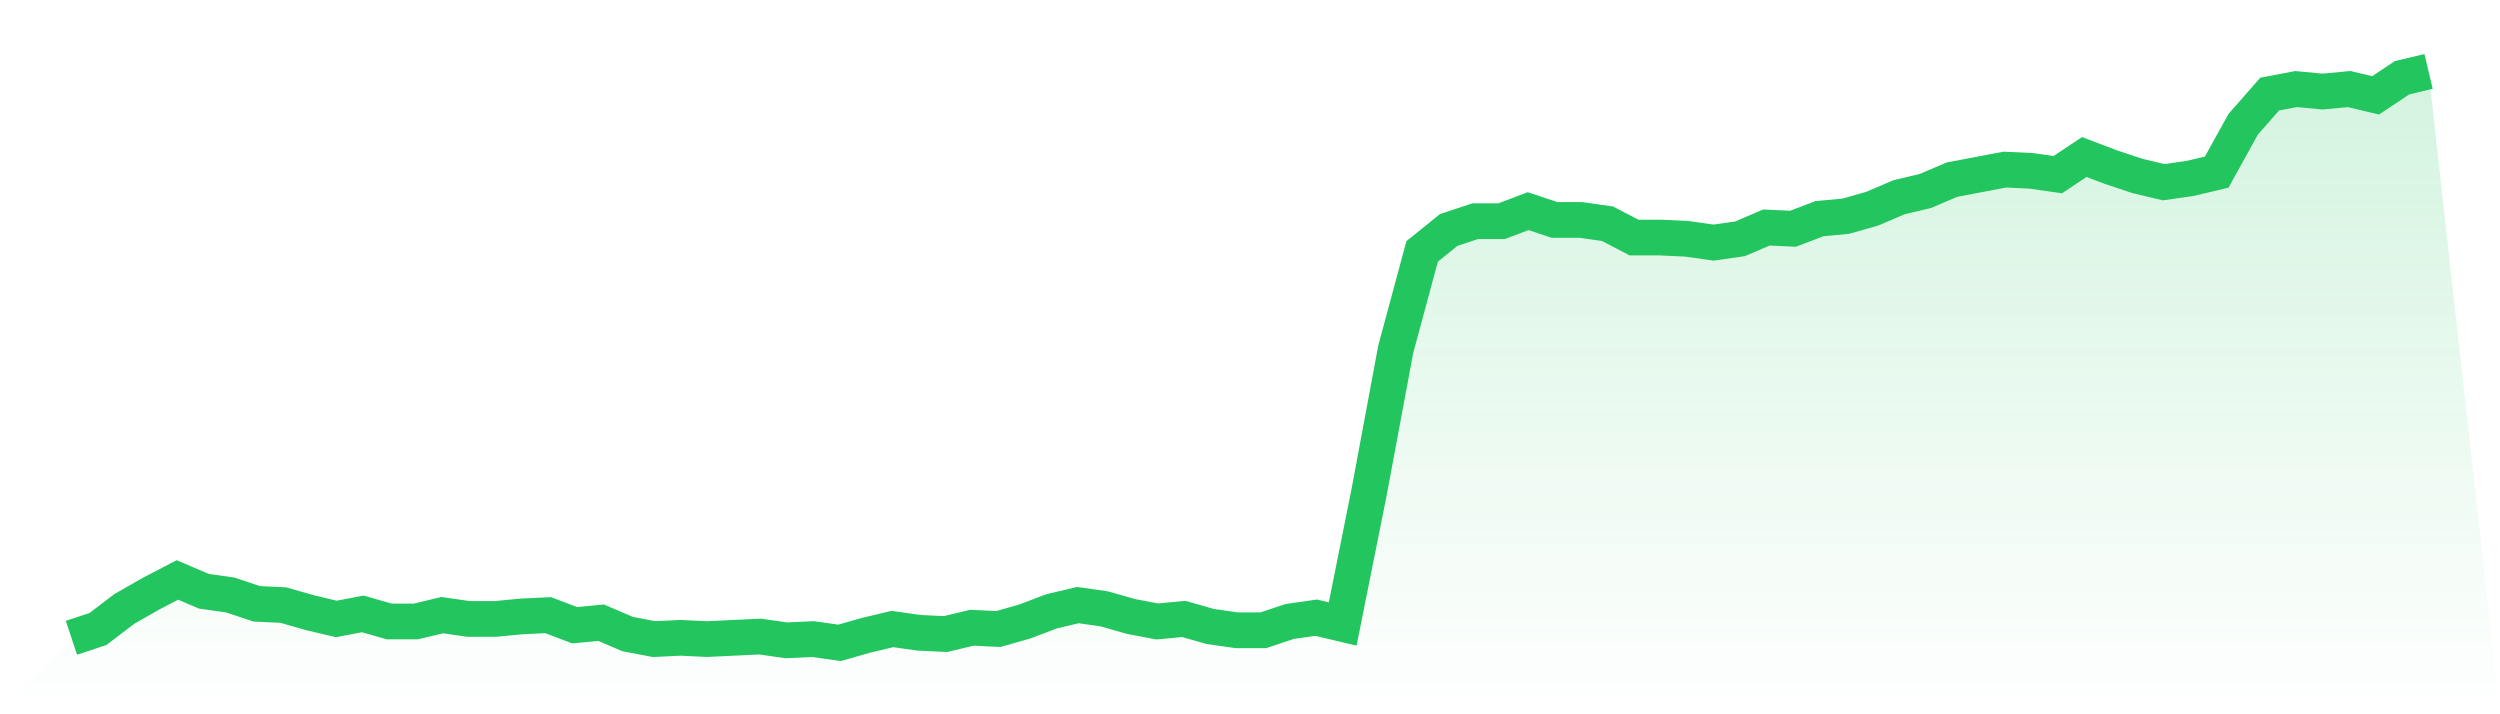
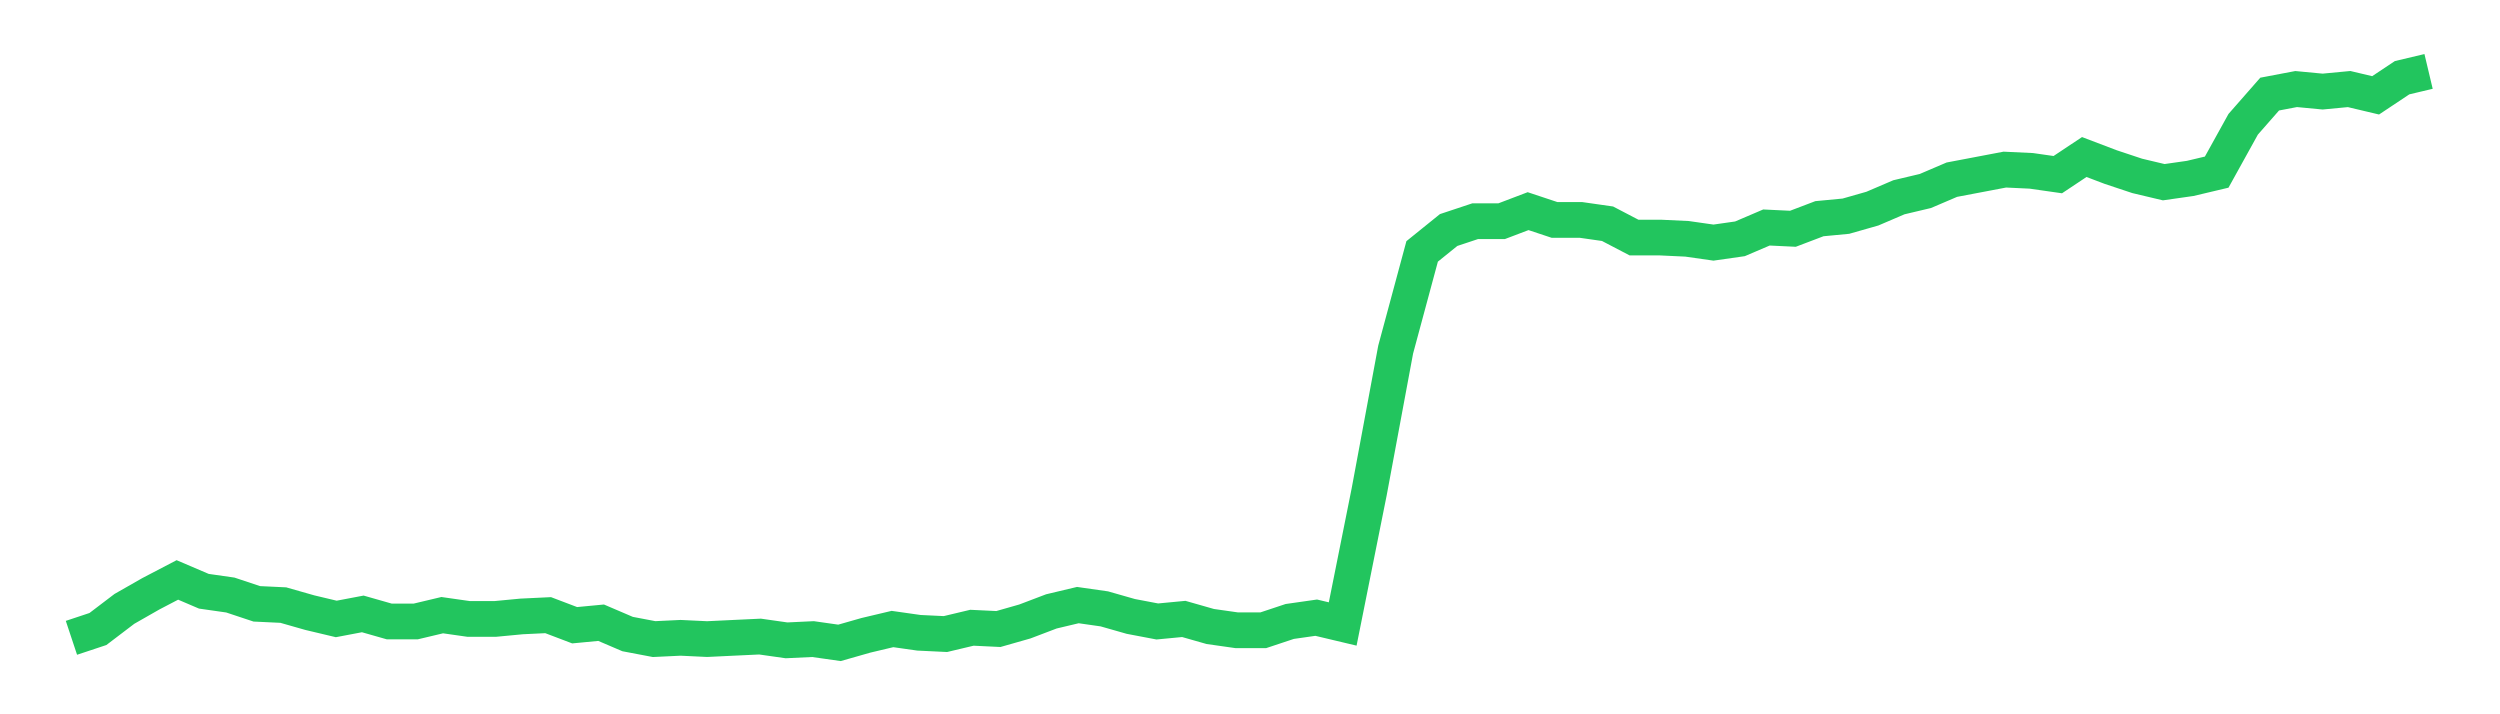
<svg xmlns="http://www.w3.org/2000/svg" viewBox="0 0 140 40">
  <defs>
    <linearGradient id="gradient" x1="0" x2="0" y1="0" y2="1">
      <stop offset="0%" stop-color="#22c55e" stop-opacity="0.2" />
      <stop offset="100%" stop-color="#22c55e" stop-opacity="0" />
    </linearGradient>
  </defs>
-   <path d="M4,35.718 L4,35.718 L5.483,35.225 L6.966,34.097 L8.449,33.251 L9.933,32.476 L11.416,33.11 L12.899,33.322 L14.382,33.815 L15.865,33.885 L17.348,34.308 L18.831,34.661 L20.315,34.379 L21.798,34.802 L23.281,34.802 L24.764,34.449 L26.247,34.661 L27.73,34.661 L29.213,34.52 L30.697,34.449 L32.18,35.013 L33.663,34.872 L35.146,35.507 L36.629,35.789 L38.112,35.718 L39.596,35.789 L41.079,35.718 L42.562,35.648 L44.045,35.859 L45.528,35.789 L47.011,36 L48.494,35.577 L49.978,35.225 L51.461,35.436 L52.944,35.507 L54.427,35.154 L55.91,35.225 L57.393,34.802 L58.876,34.238 L60.36,33.885 L61.843,34.097 L63.326,34.52 L64.809,34.802 L66.292,34.661 L67.775,35.084 L69.258,35.295 L70.742,35.295 L72.225,34.802 L73.708,34.59 L75.191,34.943 L76.674,27.542 L78.157,19.577 L79.64,14.079 L81.124,12.881 L82.607,12.388 L84.09,12.388 L85.573,11.824 L87.056,12.317 L88.539,12.317 L90.022,12.529 L91.506,13.304 L92.989,13.304 L94.472,13.374 L95.955,13.586 L97.438,13.374 L98.921,12.74 L100.404,12.811 L101.888,12.247 L103.371,12.106 L104.854,11.683 L106.337,11.048 L107.82,10.696 L109.303,10.062 L110.787,9.78 L112.27,9.498 L113.753,9.568 L115.236,9.78 L116.719,8.793 L118.202,9.357 L119.685,9.85 L121.169,10.203 L122.652,9.991 L124.135,9.639 L125.618,6.96 L127.101,5.269 L128.584,4.987 L130.067,5.128 L131.551,4.987 L133.034,5.339 L134.517,4.352 L136,4 L140,40 L0,40 z" fill="url(#gradient)" />
  <path d="M4,35.718 L4,35.718 L5.483,35.225 L6.966,34.097 L8.449,33.251 L9.933,32.476 L11.416,33.11 L12.899,33.322 L14.382,33.815 L15.865,33.885 L17.348,34.308 L18.831,34.661 L20.315,34.379 L21.798,34.802 L23.281,34.802 L24.764,34.449 L26.247,34.661 L27.73,34.661 L29.213,34.52 L30.697,34.449 L32.18,35.013 L33.663,34.872 L35.146,35.507 L36.629,35.789 L38.112,35.718 L39.596,35.789 L41.079,35.718 L42.562,35.648 L44.045,35.859 L45.528,35.789 L47.011,36 L48.494,35.577 L49.978,35.225 L51.461,35.436 L52.944,35.507 L54.427,35.154 L55.91,35.225 L57.393,34.802 L58.876,34.238 L60.36,33.885 L61.843,34.097 L63.326,34.52 L64.809,34.802 L66.292,34.661 L67.775,35.084 L69.258,35.295 L70.742,35.295 L72.225,34.802 L73.708,34.59 L75.191,34.943 L76.674,27.542 L78.157,19.577 L79.64,14.079 L81.124,12.881 L82.607,12.388 L84.09,12.388 L85.573,11.824 L87.056,12.317 L88.539,12.317 L90.022,12.529 L91.506,13.304 L92.989,13.304 L94.472,13.374 L95.955,13.586 L97.438,13.374 L98.921,12.74 L100.404,12.811 L101.888,12.247 L103.371,12.106 L104.854,11.683 L106.337,11.048 L107.82,10.696 L109.303,10.062 L110.787,9.78 L112.27,9.498 L113.753,9.568 L115.236,9.78 L116.719,8.793 L118.202,9.357 L119.685,9.85 L121.169,10.203 L122.652,9.991 L124.135,9.639 L125.618,6.96 L127.101,5.269 L128.584,4.987 L130.067,5.128 L131.551,4.987 L133.034,5.339 L134.517,4.352 L136,4" fill="none" stroke="#22c55e" stroke-width="2" />
</svg>